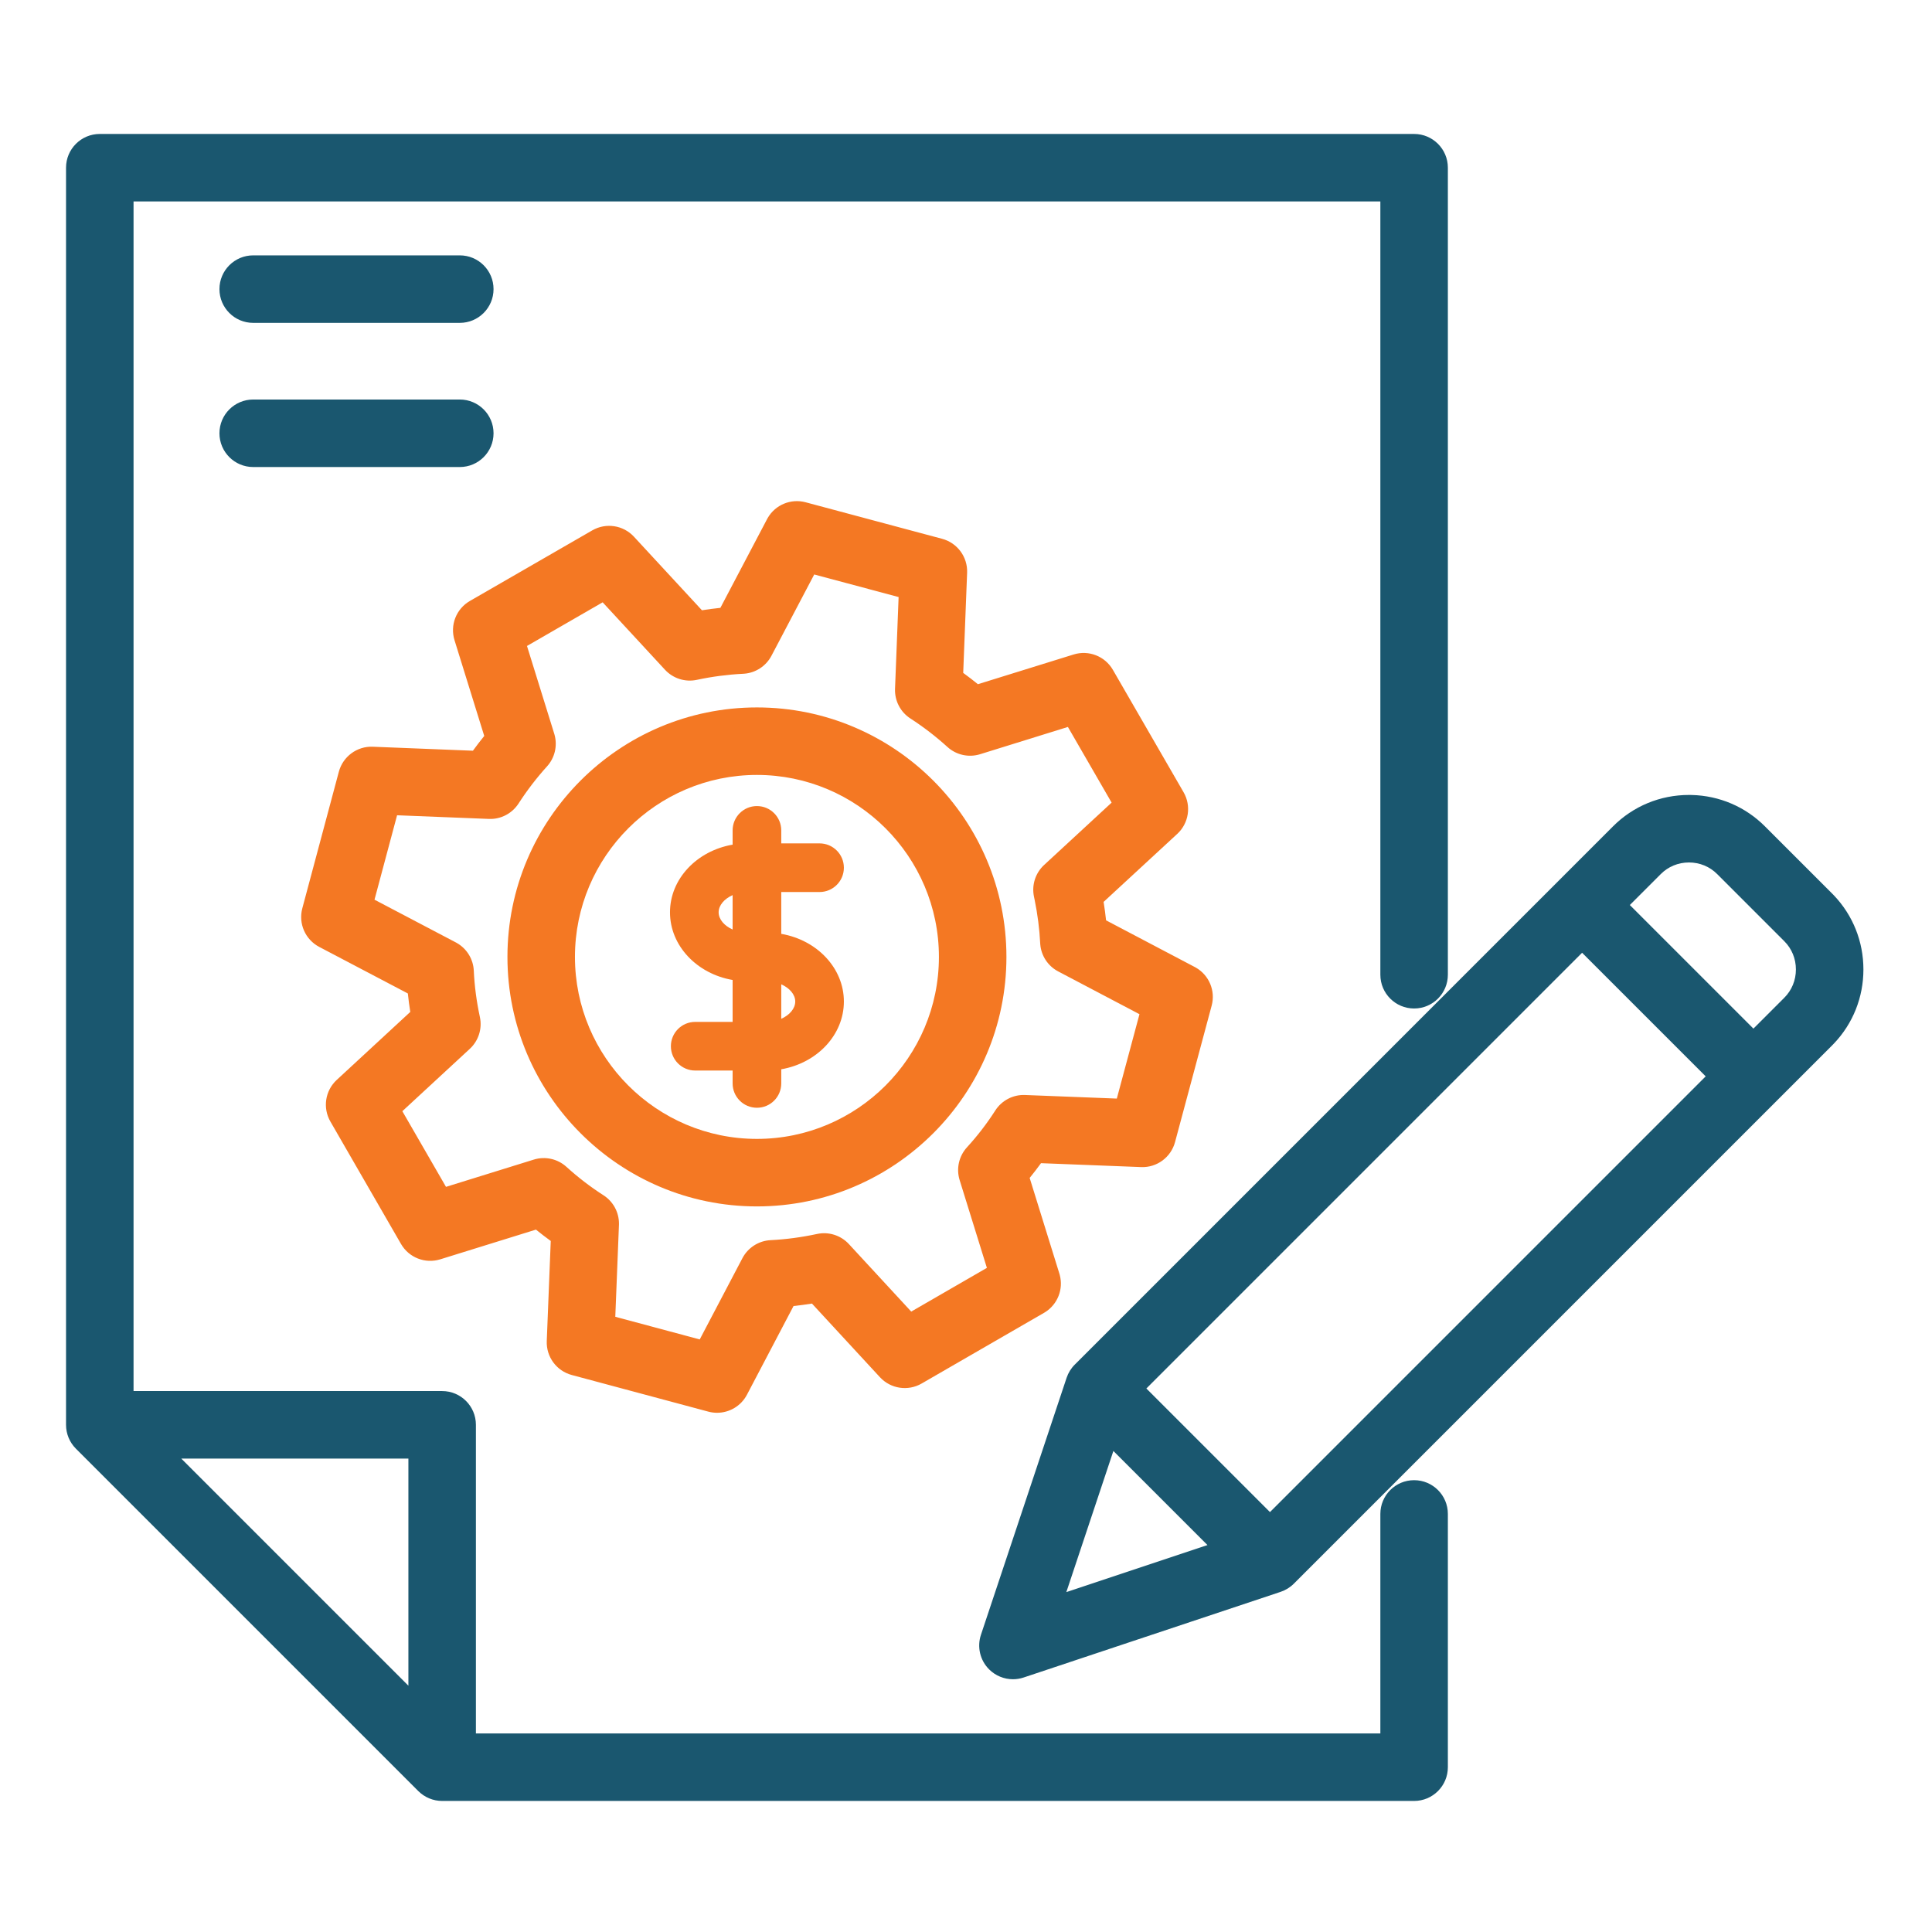
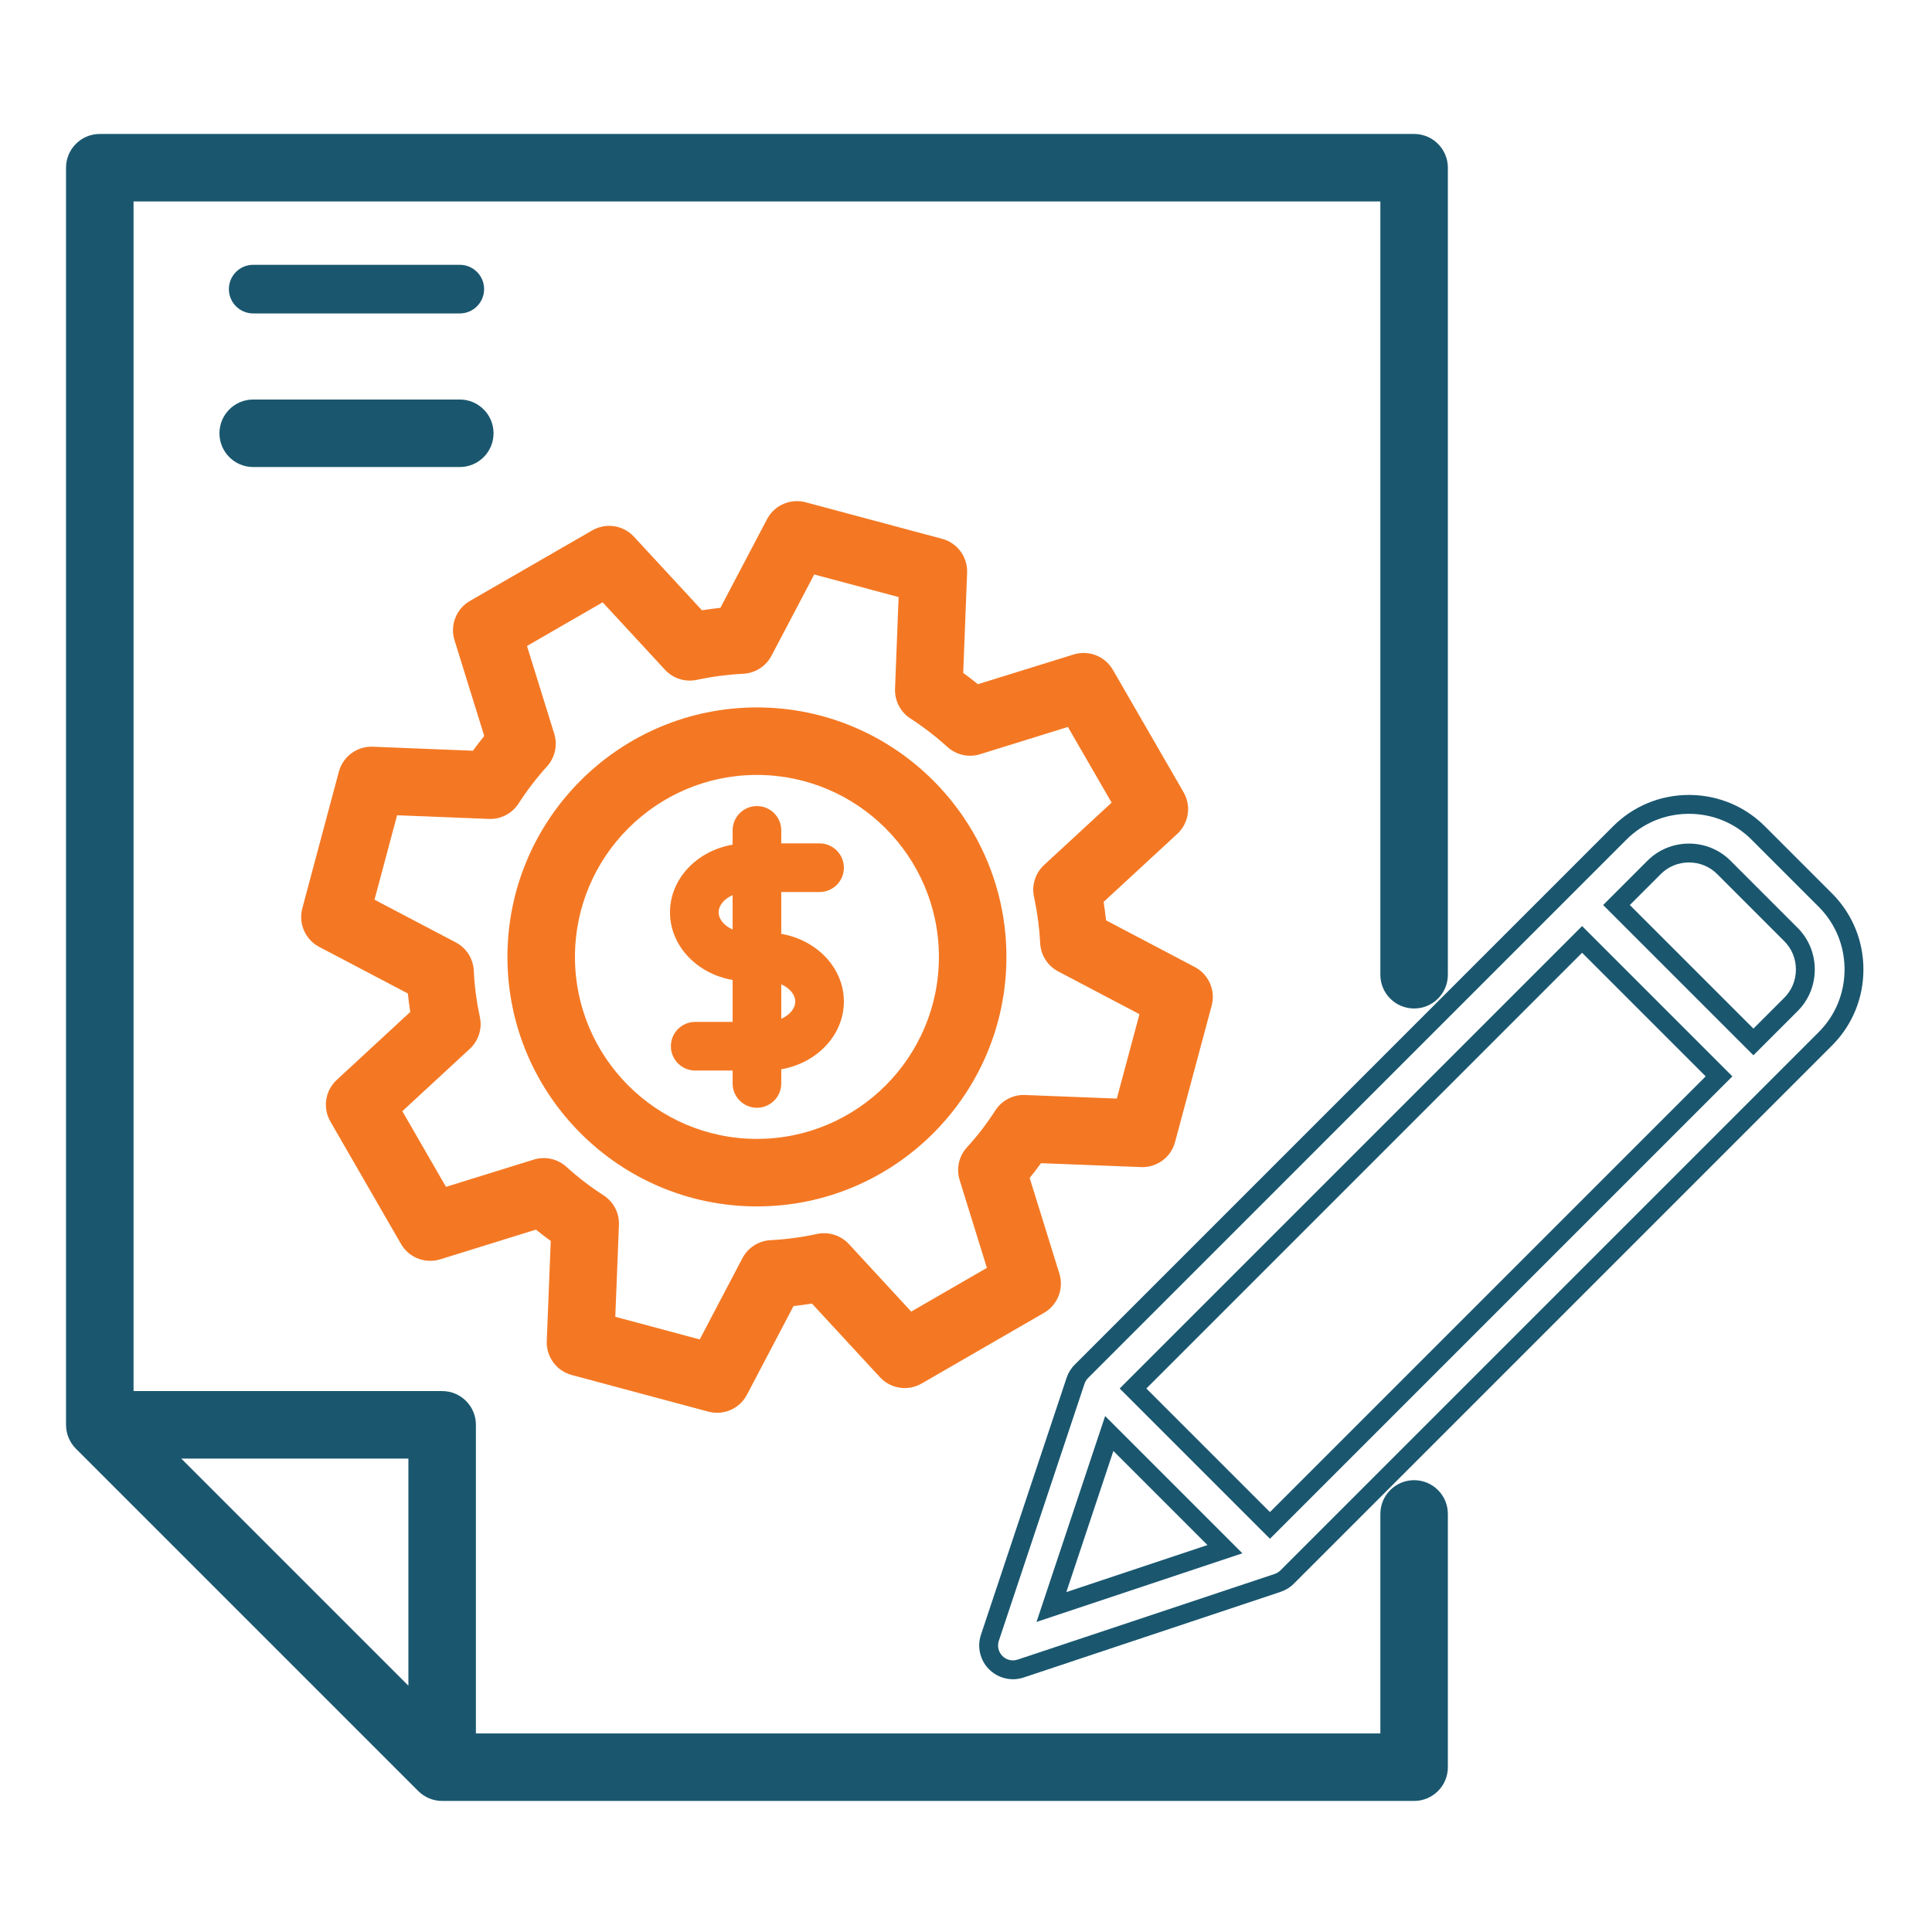
<svg xmlns="http://www.w3.org/2000/svg" width="512" height="512" viewBox="0 0 512 512" fill="none">
  <path d="M374.754 394.762C371.193 394.762 368.308 397.649 368.308 401.208V461.877H123.621V377.592C123.621 374.032 120.736 371.146 117.176 371.146H32.892V50.891H368.308V258.316C368.308 261.876 371.193 264.761 374.754 264.761C378.314 264.761 381.199 261.875 381.199 258.316V44.445C381.199 40.885 378.314 38 374.754 38H26.445C22.886 38 20 40.886 20 44.445V377.593C20 379.302 20.68 380.942 21.888 382.151L112.618 472.881C113.828 474.09 115.467 474.769 117.176 474.769H374.754C378.314 474.769 381.199 471.883 381.199 468.324V401.209C381.199 397.649 378.314 394.762 374.754 394.762ZM110.73 452.762L42.007 384.038H110.729L110.73 452.762Z" fill="#1A576F" />
  <path d="M113.229 381.538L113.23 458.798L35.971 381.538H113.229ZM108.229 446.726V386.538H48.042L108.229 446.726ZM378.699 44.445C378.699 42.266 376.933 40.5 374.754 40.5H26.445C24.267 40.5 22.5 42.267 22.5 44.445V377.593C22.5 378.638 22.916 379.643 23.656 380.384L114.386 471.113L114.527 471.248C115.252 471.904 116.196 472.27 117.176 472.27H374.754C376.933 472.269 378.699 470.503 378.699 468.324V401.209C378.699 399.029 376.933 397.263 374.754 397.263C372.575 397.263 370.809 399.029 370.809 401.208V464.377H121.121V377.592C121.121 375.412 119.355 373.647 117.176 373.646H30.392V48.391H370.809V258.315C370.809 260.495 372.574 262.261 374.754 262.261C376.933 262.261 378.699 260.494 378.699 258.315V44.445ZM383.699 258.315C383.699 263.255 379.695 267.261 374.754 267.261C369.813 267.261 365.809 263.256 365.809 258.315V53.391H35.392V368.646H117.176C122.117 368.647 126.121 372.651 126.121 377.592V459.377H365.809V401.208C365.809 396.268 369.813 392.263 374.754 392.263C379.695 392.263 383.699 396.269 383.699 401.209V468.324C383.699 473.264 379.695 477.269 374.754 477.27H117.176C114.803 477.27 112.529 476.325 110.852 474.649L20.119 383.918C18.443 382.241 17.5 379.965 17.5 377.593V44.445C17.5 39.505 21.505 35.5 26.445 35.5H374.754C379.695 35.5 383.699 39.505 383.699 44.445V258.315Z" fill="#1A576F" />
  <path d="M217.192 236.396C220.752 236.396 223.637 233.51 223.637 229.951C223.637 226.392 220.752 223.506 217.192 223.506H207.041V220.061C207.041 216.5 204.156 213.615 200.596 213.615C197.037 213.615 194.151 216.501 194.151 220.061V223.84C184.709 225.465 177.555 232.885 177.555 241.771C177.555 250.657 184.709 258.078 194.151 259.703V270.813H184.236C180.676 270.813 177.791 273.699 177.791 277.259C177.791 280.819 180.676 283.704 184.236 283.704H194.151V287.122C194.151 290.683 197.037 293.568 200.596 293.568C204.156 293.568 207.041 290.682 207.041 287.122V283.37C216.483 281.743 223.637 274.312 223.637 265.413C223.637 256.527 216.483 249.106 207.041 247.48V236.396H217.192ZM194.15 246.329C191.967 245.362 190.446 243.644 190.446 241.772C190.446 239.9 191.967 238.182 194.15 237.215V246.329ZM210.747 265.413C210.747 267.295 209.224 269.02 207.041 269.992V260.855C209.224 261.823 210.747 263.54 210.747 265.413Z" fill="#F47823" />
  <path d="M200.594 189.975C165.515 189.975 136.977 218.514 136.977 253.593C136.977 288.672 165.515 317.211 200.594 317.211C235.673 317.211 264.214 288.672 264.214 253.593C264.214 218.514 235.673 189.975 200.594 189.975ZM200.594 304.32C172.624 304.32 149.867 281.565 149.867 253.593C149.867 225.622 172.623 202.865 200.594 202.865C228.566 202.865 251.322 225.621 251.322 253.593C251.322 281.565 228.566 304.32 200.594 304.32Z" fill="#F47823" />
  <path d="M261.714 253.593C261.714 219.895 234.292 192.475 200.594 192.475C166.896 192.475 139.477 219.895 139.477 253.593C139.477 287.291 166.896 314.711 200.594 314.711C234.292 314.711 261.714 287.291 261.714 253.593ZM248.822 253.593C248.822 227.001 227.185 205.365 200.594 205.365C174.003 205.365 152.367 227.002 152.367 253.593C152.367 280.183 174.004 301.82 200.594 301.82C227.184 301.82 248.822 280.183 248.822 253.593ZM253.822 253.593C253.822 282.945 229.946 306.82 200.594 306.82C171.243 306.82 147.367 282.945 147.367 253.593C147.367 224.241 171.242 200.365 200.594 200.365C229.947 200.365 253.822 224.24 253.822 253.593ZM266.714 253.593C266.714 290.053 237.053 319.711 200.594 319.711C164.134 319.711 134.477 290.052 134.477 253.593C134.477 217.133 164.134 187.475 200.594 187.475C237.053 187.475 266.714 217.133 266.714 253.593Z" fill="#F47823" />
  <path d="M302.507 306.793C305.494 306.924 308.201 304.93 308.982 302.023L318.689 265.857C319.47 262.947 318.131 259.884 315.466 258.482L290.767 245.485C290.539 243.024 290.21 240.555 289.781 238.092L310.286 219.157C312.5 217.113 313.002 213.807 311.494 211.198L292.758 178.762C291.252 176.155 288.14 174.939 285.266 175.831L258.612 184.107C256.708 182.517 254.736 181.002 252.711 179.57L253.798 151.681C253.916 148.672 251.934 145.983 249.025 145.204L212.858 135.523C209.947 134.743 206.889 136.084 205.488 138.748L192.493 163.443C190.008 163.668 187.538 163.991 185.1 164.41L166.163 143.925C164.12 141.715 160.817 141.214 158.21 142.718L125.774 161.427C123.164 162.932 121.945 166.044 122.839 168.921L131.116 195.578C129.535 197.475 128.017 199.454 126.577 201.498L98.695 200.389C95.714 200.254 92.991 202.252 92.213 205.163L82.532 241.356C81.754 244.266 83.095 247.327 85.761 248.728L110.439 261.691C110.658 264.139 110.983 266.61 111.416 269.09L90.932 288.025C88.721 290.068 88.219 293.371 89.725 295.978L108.435 328.414C109.941 331.025 113.055 332.241 115.929 331.348L142.582 323.072C144.504 324.68 146.485 326.199 148.506 327.62L147.396 355.493C147.276 358.503 149.257 361.194 152.166 361.974L188.36 371.681C188.916 371.831 189.476 371.902 190.031 371.902C192.38 371.902 194.603 370.611 195.736 368.453L208.708 343.758C211.164 343.531 213.632 343.203 216.097 342.772L235.031 363.279C237.074 365.492 240.381 365.995 242.99 364.487L275.425 345.75C278.034 344.244 279.249 341.134 278.356 338.258L270.084 311.616C271.685 309.709 273.204 307.733 274.631 305.704L302.507 306.793ZM265.859 295.652C263.585 299.204 260.977 302.596 258.103 305.735C256.557 307.424 256.023 309.809 256.702 311.997L264.517 337.166L241.004 350.748L223.13 331.389C221.583 329.714 219.265 328.979 217.038 329.46C212.8 330.372 208.53 330.941 204.345 331.15C202.068 331.266 200.023 332.573 198.963 334.591L186.72 357.897L160.481 350.859L161.529 324.535C161.62 322.249 160.491 320.084 158.563 318.85C155.042 316.596 151.634 313.982 148.434 311.078C146.746 309.544 144.372 309.016 142.192 309.695L117.026 317.51L103.462 293.998L122.802 276.121C124.475 274.575 125.207 272.26 124.727 270.032C123.808 265.759 123.249 261.5 123.064 257.375C122.963 255.085 121.652 253.022 119.623 251.957L96.315 239.713L103.332 213.476L129.652 214.523C131.914 214.629 134.083 213.496 135.32 211.583C137.667 207.952 140.287 204.537 143.108 201.43C144.642 199.74 145.168 197.365 144.491 195.186L136.677 170.019L160.19 156.456L178.067 175.795C179.615 177.467 181.929 178.202 184.156 177.721C188.278 176.835 192.551 176.275 196.852 176.057C199.125 175.943 201.169 174.637 202.23 172.622L214.497 149.309L240.717 156.327L239.691 182.651C239.603 184.926 240.72 187.077 242.632 188.313C246.202 190.623 249.609 193.243 252.759 196.103C254.448 197.636 256.822 198.165 259.003 197.485L284.173 189.669L297.755 213.184L278.397 231.06C276.722 232.607 275.989 234.922 276.468 237.15C277.377 241.376 277.947 245.647 278.159 249.846C278.274 252.12 279.58 254.164 281.594 255.224L304.904 267.489L297.865 293.711L271.538 292.685C269.267 292.587 267.092 293.727 265.859 295.652Z" fill="#F47823" />
  <path d="M203.464 137.244C205.484 133.774 209.591 132.059 213.506 133.109L213.505 133.11L249.671 142.789C253.709 143.87 256.46 147.603 256.296 151.78L255.261 178.325C256.584 179.289 257.884 180.288 259.156 181.32L284.525 173.444C288.513 172.206 292.832 173.893 294.923 177.512L313.659 209.948C315.752 213.569 315.055 218.157 311.982 220.995L311.981 220.994L292.468 239.013C292.728 240.641 292.945 242.27 293.119 243.898L316.63 256.27L316.972 256.458C320.443 258.482 322.152 262.593 321.104 266.504L311.397 302.671C310.315 306.696 306.573 309.467 302.409 309.29L275.879 308.254C274.914 309.583 273.911 310.888 272.872 312.164L280.744 337.517L280.852 337.892C281.843 341.65 280.289 345.625 277.009 347.713L276.676 347.915L244.24 366.651C240.619 368.744 236.029 368.048 233.193 364.975L215.176 345.459C213.548 345.72 211.92 345.937 210.296 346.111L197.95 369.616C196.376 372.613 193.29 374.402 190.031 374.402C189.263 374.402 188.483 374.304 187.711 374.096L151.519 364.389C147.481 363.306 144.731 359.571 144.898 355.394L145.954 328.869C144.627 327.906 143.319 326.902 142.035 325.86L116.67 333.736L116.669 333.735C112.68 334.974 108.36 333.287 106.27 329.663L87.56 297.228C85.47 293.609 86.167 289.025 89.236 286.189L108.729 268.169C108.468 266.533 108.253 264.901 108.083 263.278L84.599 250.941C80.898 248.997 79.037 244.749 80.117 240.71L89.798 204.517C90.876 200.485 94.638 197.71 98.794 197.891L125.33 198.947C126.299 197.612 127.3 196.307 128.329 195.035L120.451 169.662C119.211 165.67 120.902 161.35 124.525 159.261L156.96 140.552C160.578 138.466 165.163 139.16 167.999 142.228L186.023 161.726C187.64 161.472 189.27 161.259 190.907 161.087L203.276 137.584L203.464 137.244ZM212.211 137.939C210.43 137.461 208.558 138.281 207.7 139.912L194.073 165.811L192.719 165.933C190.299 166.152 187.895 166.466 185.525 166.874L184.186 167.105L164.327 145.622C163.077 144.27 161.055 143.964 159.458 144.884L159.457 144.883L127.024 163.592L127.023 163.593C125.425 164.515 124.68 166.419 125.227 168.179L133.907 196.134L133.037 197.178C131.499 199.024 130.022 200.949 128.621 202.938L127.838 204.051L98.596 202.887H98.583C96.784 202.806 95.106 204.024 94.629 205.808L94.628 205.809L84.947 242.002C84.501 243.672 85.194 245.424 86.627 246.342L86.924 246.515L112.808 260.112L112.929 261.468C113.142 263.847 113.458 266.25 113.879 268.662L114.112 270.002L92.629 289.861C91.276 291.111 90.969 293.133 91.89 294.729L110.601 327.164C111.523 328.763 113.428 329.507 115.187 328.96L143.142 320.282L144.186 321.155C146.054 322.718 147.98 324.194 149.944 325.576L151.059 326.359L149.894 355.593C149.82 357.435 151.033 359.082 152.814 359.56L189.008 369.267L189.01 369.268C189.348 369.359 189.691 369.402 190.031 369.402C191.47 369.402 192.831 368.61 193.524 367.291L207.126 341.394L208.478 341.269C210.867 341.048 213.268 340.729 215.667 340.31L217.01 340.075L236.867 361.583C238.117 362.938 240.143 363.245 241.738 362.323L274.175 343.585L274.464 343.402C275.859 342.427 276.482 340.651 275.969 338.999L267.291 311.053L268.17 310.008C269.725 308.157 271.2 306.238 272.586 304.267L273.369 303.154L302.605 304.295H302.953C304.626 304.221 306.117 303.049 306.568 301.375L316.275 265.209L316.349 264.874C316.646 263.197 315.831 261.499 314.302 260.694L288.402 247.066L288.277 245.715C288.056 243.322 287.735 240.918 287.318 238.521L287.084 237.179L308.59 217.321C309.945 216.07 310.252 214.047 309.329 212.45L290.594 180.013C289.73 178.517 288.001 177.77 286.338 178.132L286.007 178.219L258.054 186.899L257.009 186.027C255.157 184.48 253.238 183.005 251.268 181.612L250.16 180.829L251.3 151.583C251.372 149.742 250.159 148.096 248.378 147.62L212.211 137.939ZM243.293 154.429L242.19 182.748C242.139 184.054 242.736 185.293 243.776 186.066L243.989 186.214C247.674 188.598 251.189 191.302 254.44 194.252C255.475 195.192 256.928 195.514 258.259 195.099L258.262 195.098L285.339 186.69L300.92 213.664L280.093 232.897C279.067 233.844 278.619 235.261 278.912 236.624C279.848 240.977 280.437 245.382 280.656 249.72L280.678 249.98C280.828 251.267 281.603 252.404 282.758 253.012L307.836 266.207L299.763 296.287L271.442 295.184L271.431 295.183C270.059 295.124 268.722 295.817 267.965 296.999C265.613 300.673 262.917 304.18 259.947 307.423C259.001 308.457 258.675 309.916 259.09 311.255L267.497 338.332L240.524 353.913L221.293 333.085C220.345 332.059 218.925 331.611 217.567 331.905H217.564C213.199 332.843 208.795 333.43 204.471 333.647C203.077 333.718 201.825 334.519 201.176 335.753L188.004 360.829L157.904 352.756L159.031 324.436L159.033 324.174C158.999 322.873 158.323 321.664 157.216 320.955C153.574 318.624 150.054 315.924 146.754 312.93C145.72 311.991 144.268 311.668 142.936 312.082L142.934 312.083L115.859 320.49L100.299 293.518L121.106 274.286C122.129 273.34 122.577 271.923 122.283 270.559C121.337 266.158 120.758 261.76 120.567 257.487C120.504 256.086 119.703 254.822 118.461 254.17L93.384 240.996L101.434 210.899L129.751 212.026H129.769C131.126 212.089 132.458 211.406 133.221 210.226L133.678 209.527C135.978 206.045 138.525 202.76 141.257 199.75L141.426 199.551C142.234 198.534 142.492 197.178 142.104 195.928L133.697 168.853L160.67 153.293L179.901 174.097C180.851 175.123 182.268 175.571 183.629 175.278H183.631C187.887 174.362 192.293 173.785 196.726 173.561L196.985 173.539C198.271 173.389 199.409 172.614 200.018 171.457L213.215 146.378L243.293 154.429ZM204.443 173.787C203.017 176.494 200.31 178.281 197.273 178.535L196.978 178.554C192.809 178.765 188.67 179.307 184.683 180.164C181.589 180.832 178.378 179.812 176.233 177.494L176.232 177.493L159.71 159.62L139.656 171.187L146.879 194.445L146.962 194.729C147.772 197.675 147.021 200.839 144.959 203.111C142.233 206.114 139.695 209.421 137.42 212.94C135.712 215.583 132.713 217.163 129.552 217.021L105.23 216.054L99.246 238.428L120.785 249.744L121.046 249.886C123.713 251.401 125.425 254.185 125.562 257.263C125.74 261.241 126.28 265.361 127.171 269.506C127.837 272.597 126.822 275.811 124.499 277.957L124.498 277.956L106.625 294.478L118.193 314.53L141.45 307.308C144.477 306.366 147.771 307.099 150.114 309.227C153.214 312.04 156.511 314.569 159.91 316.745C162.503 318.404 164.055 321.275 164.034 324.338L164.027 324.635L163.059 348.962L185.437 354.964L196.75 333.428C198.221 330.629 201.06 328.814 204.219 328.654C208.263 328.451 212.4 327.901 216.51 327.017C219.604 326.348 222.82 327.37 224.966 329.694L241.484 347.583L261.537 335.999L254.315 312.739C253.373 309.703 254.113 306.393 256.26 304.047C259.037 301.014 261.557 297.735 263.754 294.304C265.461 291.637 268.475 290.052 271.646 290.188L295.968 291.135L301.971 268.771L280.43 257.437C277.721 256.012 275.936 253.304 275.682 250.268L275.662 249.973C275.47 246.166 274.973 242.291 274.186 238.445L274.025 237.676C273.359 234.583 274.377 231.37 276.701 229.224L294.59 212.704L283.006 192.649L259.744 199.873C256.715 200.817 253.421 200.08 251.079 197.954C248.03 195.187 244.731 192.648 241.275 190.412C238.621 188.697 237.071 185.71 237.193 182.554L238.141 158.226L215.779 152.24L204.443 173.787Z" fill="#F47823" />
  <path d="M67.102 83.065H121.848C125.408 83.065 128.293 80.179 128.293 76.619C128.293 73.06 125.408 70.174 121.848 70.174H67.102C63.542 70.174 60.656 73.06 60.656 76.619C60.656 80.179 63.542 83.065 67.102 83.065Z" fill="#1A576F" />
-   <path d="M125.794 76.619C125.794 74.44 124.027 72.674 121.848 72.674H67.102C64.923 72.674 63.156 74.441 63.156 76.619C63.156 78.798 64.923 80.564 67.102 80.564H121.848C124.027 80.564 125.794 78.798 125.794 76.619ZM130.794 76.619C130.794 81.559 126.789 85.564 121.848 85.564H67.102C62.161 85.564 58.156 81.559 58.156 76.619C58.156 71.679 62.162 67.674 67.102 67.674H121.848C126.789 67.674 130.794 71.679 130.794 76.619Z" fill="#1A576F" />
-   <path d="M483.742 238.543L465.972 220.773C461.081 215.871 454.556 213.17 447.596 213.17C440.633 213.171 434.105 215.873 429.222 220.773L286.589 363.405C285.882 364.112 285.349 364.976 285.032 365.925L262.33 434.032C261.559 436.348 262.162 438.901 263.887 440.627C265.117 441.855 266.763 442.515 268.446 442.515C269.127 442.515 269.815 442.407 270.482 442.184L338.589 419.482C339.538 419.166 340.401 418.633 341.109 417.925L483.74 275.292C488.63 270.403 491.324 263.877 491.324 256.918C491.325 249.96 488.631 243.434 483.742 238.543ZM278.637 425.879L293.964 379.896L324.62 410.551L278.637 425.879ZM336.552 404.252L300.263 367.963L419.271 248.955L455.559 285.244L336.552 404.252ZM474.626 266.177L464.675 276.127L428.387 239.839L438.345 229.88C440.799 227.417 444.085 226.062 447.596 226.062C451.107 226.062 454.393 227.418 456.848 229.88C456.851 229.883 456.852 229.886 456.855 229.889L474.625 247.659C477.082 250.114 478.433 253.402 478.433 256.918C478.434 260.434 477.082 263.722 474.626 266.177Z" fill="#1A576F" />
  <path d="M448.309 210.679C455.662 210.858 462.548 213.8 467.742 219.007L485.51 236.775L486.006 237.283C491.053 242.586 493.824 249.539 493.824 256.918C493.824 264.298 491.052 271.251 486.003 276.553L485.508 277.061L342.877 419.693C341.895 420.676 340.697 421.416 339.38 421.854L271.273 444.556C270.349 444.864 269.393 445.016 268.446 445.016C266.11 445.016 263.826 444.099 262.121 442.396L262.119 442.395C259.725 439.998 258.889 436.456 259.958 433.242L259.959 433.241L282.661 365.135C283.1 363.818 283.839 362.62 284.822 361.638L427.451 219.008C432.807 213.635 439.973 210.671 447.596 210.67L448.309 210.679ZM447.007 215.677C440.927 215.825 435.267 218.25 430.993 222.538L288.358 365.173C287.925 365.605 287.598 366.134 287.405 366.716L264.702 434.822C264.231 436.24 264.599 437.802 265.654 438.858C266.408 439.611 267.416 440.016 268.446 440.016C268.861 440.016 269.282 439.949 269.692 439.812L337.799 417.11C338.38 416.917 338.909 416.59 339.341 416.157L481.973 273.524C486.391 269.107 488.824 263.219 488.824 256.918L488.817 256.328C488.675 250.448 486.407 244.958 482.382 240.729L481.974 240.311L464.204 222.541L464.202 222.538C459.784 218.108 453.896 215.67 447.596 215.67L447.007 215.677ZM329.248 411.644L274.684 429.832L292.872 375.268L329.248 411.644ZM282.59 421.925L319.992 409.458L295.057 384.523L282.59 421.925ZM459.095 285.244L336.553 407.788L296.728 367.963L419.272 245.42L459.095 285.244ZM303.799 367.963L336.552 400.716L452.024 285.243L419.271 252.491L303.799 367.963ZM475.933 256.918C475.933 254.055 474.838 251.406 472.858 249.427L455.088 231.656C455.085 231.654 455.083 231.65 455.08 231.647L456.848 229.88L455.077 231.645C455.033 231.6 454.997 231.561 454.973 231.533C454.96 231.519 454.949 231.507 454.943 231.499C454.939 231.495 454.937 231.491 454.935 231.489L454.934 231.488C454.935 231.49 454.938 231.493 454.941 231.497C454.947 231.504 454.957 231.515 454.969 231.529C454.994 231.558 455.032 231.599 455.08 231.647L455.077 231.645C453.098 229.658 450.451 228.562 447.596 228.562C444.742 228.562 442.096 229.658 440.117 231.645L431.922 239.839L464.675 272.592L472.86 264.408C474.839 262.43 475.934 259.78 475.933 256.918ZM455.08 231.647C455.079 231.646 455.078 231.646 455.077 231.645L456.848 229.88L455.08 231.647ZM458.771 228.282L458.772 228.283C458.772 228.283 458.771 228.282 458.77 228.28L458.769 228.279L458.771 228.282ZM458.731 228.235C458.736 228.242 458.742 228.248 458.746 228.253C458.743 228.249 458.739 228.244 458.735 228.239L458.623 228.121C458.669 228.167 458.706 228.207 458.731 228.235ZM480.928 257.308C480.832 261.332 479.235 265.107 476.394 267.945L476.393 267.944L464.675 279.662L424.852 239.839L436.577 228.112C439.506 225.174 443.431 223.562 447.596 223.562C451.763 223.562 455.687 225.176 458.616 228.112C458.618 228.115 458.621 228.118 458.623 228.121L476.394 245.891C479.326 248.822 480.933 252.749 480.933 256.918L480.928 257.308Z" fill="#1A576F" />
  <path d="M67.102 121.268H121.848C125.408 121.268 128.293 118.382 128.293 114.822C128.293 111.262 125.408 108.377 121.848 108.377H67.102C63.542 108.377 60.656 111.263 60.656 114.822C60.656 118.382 63.542 121.268 67.102 121.268Z" fill="#1A576F" />
  <path d="M125.794 114.822C125.794 112.643 124.027 110.877 121.848 110.877H67.102C64.923 110.877 63.156 112.644 63.156 114.822C63.156 117.001 64.923 118.768 67.102 118.768H121.848C124.027 118.768 125.794 117.001 125.794 114.822ZM130.794 114.822C130.794 119.762 126.789 123.768 121.848 123.768H67.102C62.161 123.768 58.156 119.762 58.156 114.822C58.156 109.882 62.162 105.877 67.102 105.877H121.848C126.789 105.877 130.794 109.881 130.794 114.822Z" fill="#1A576F" />
</svg>